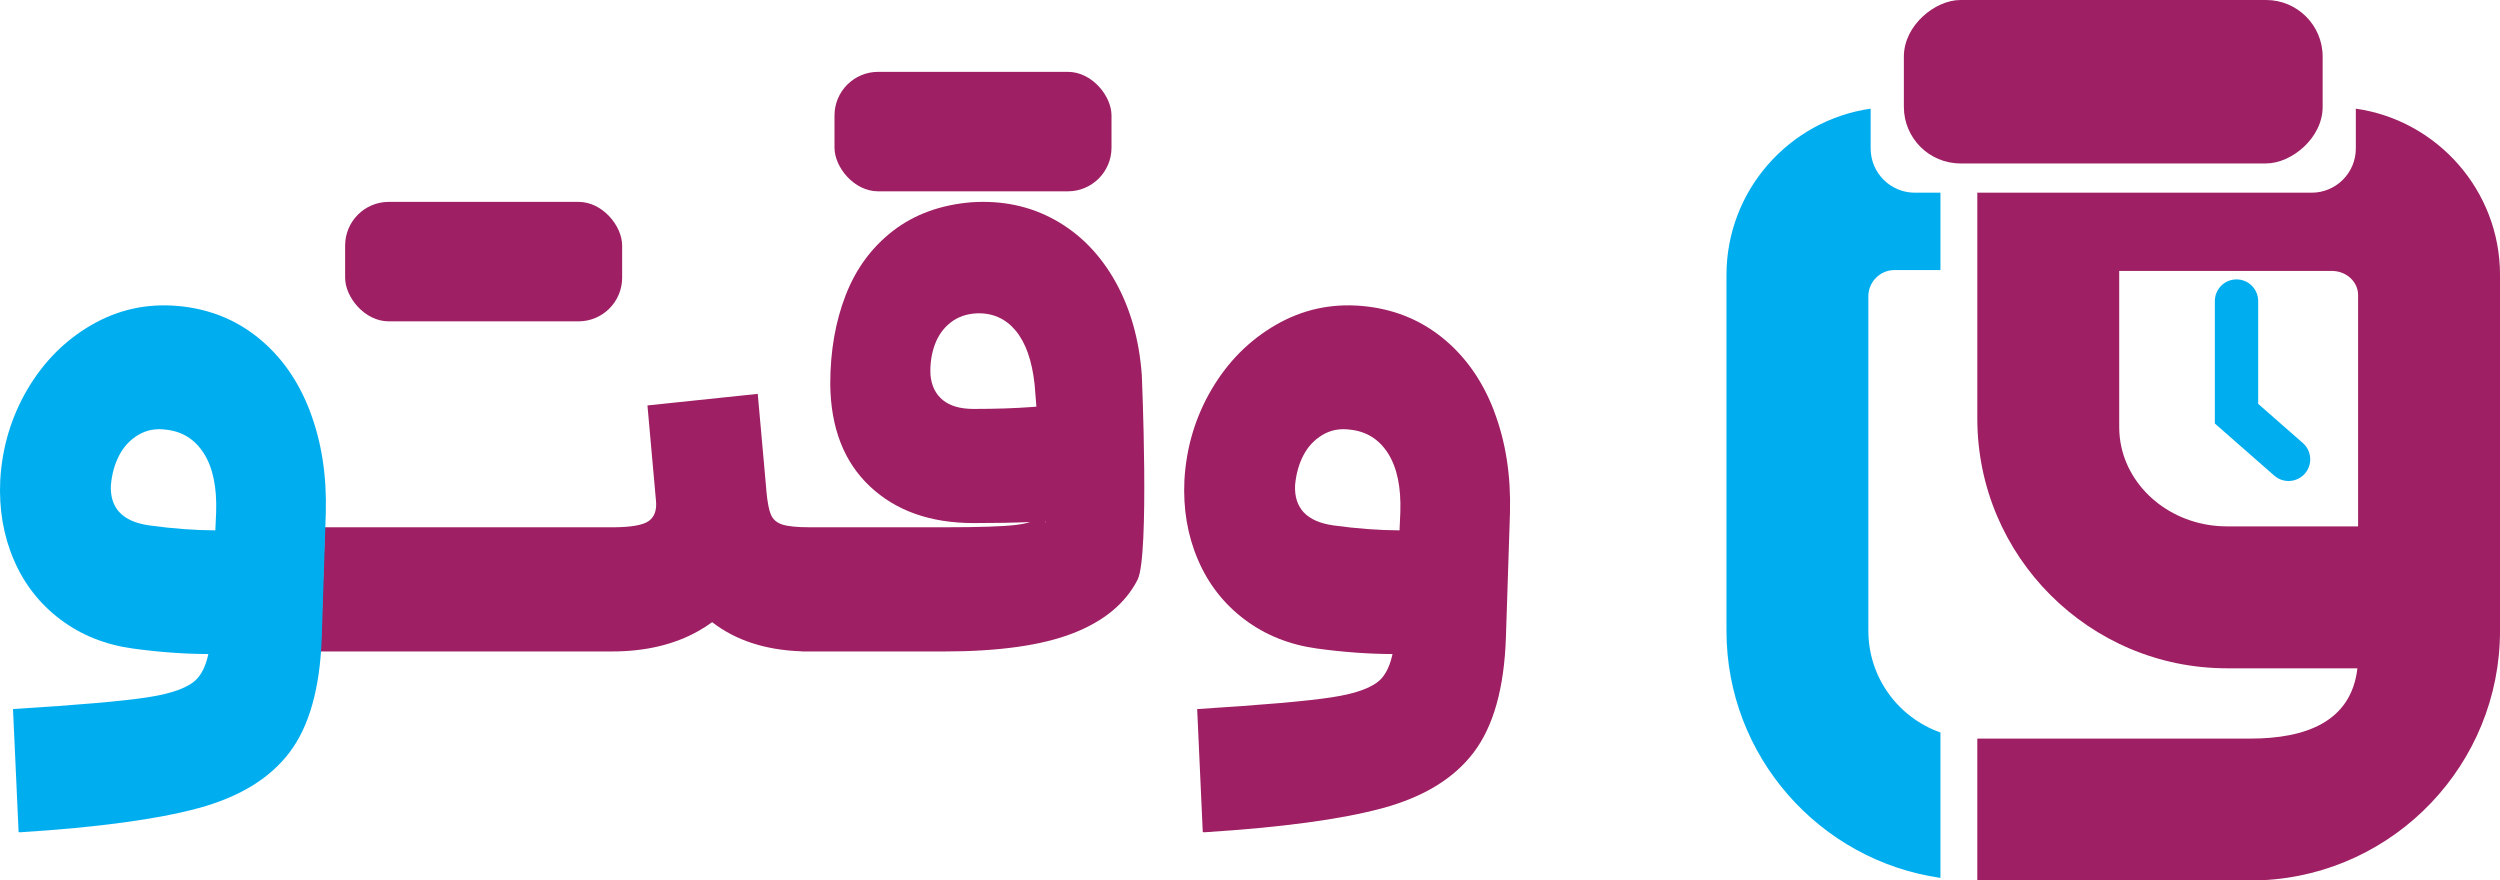
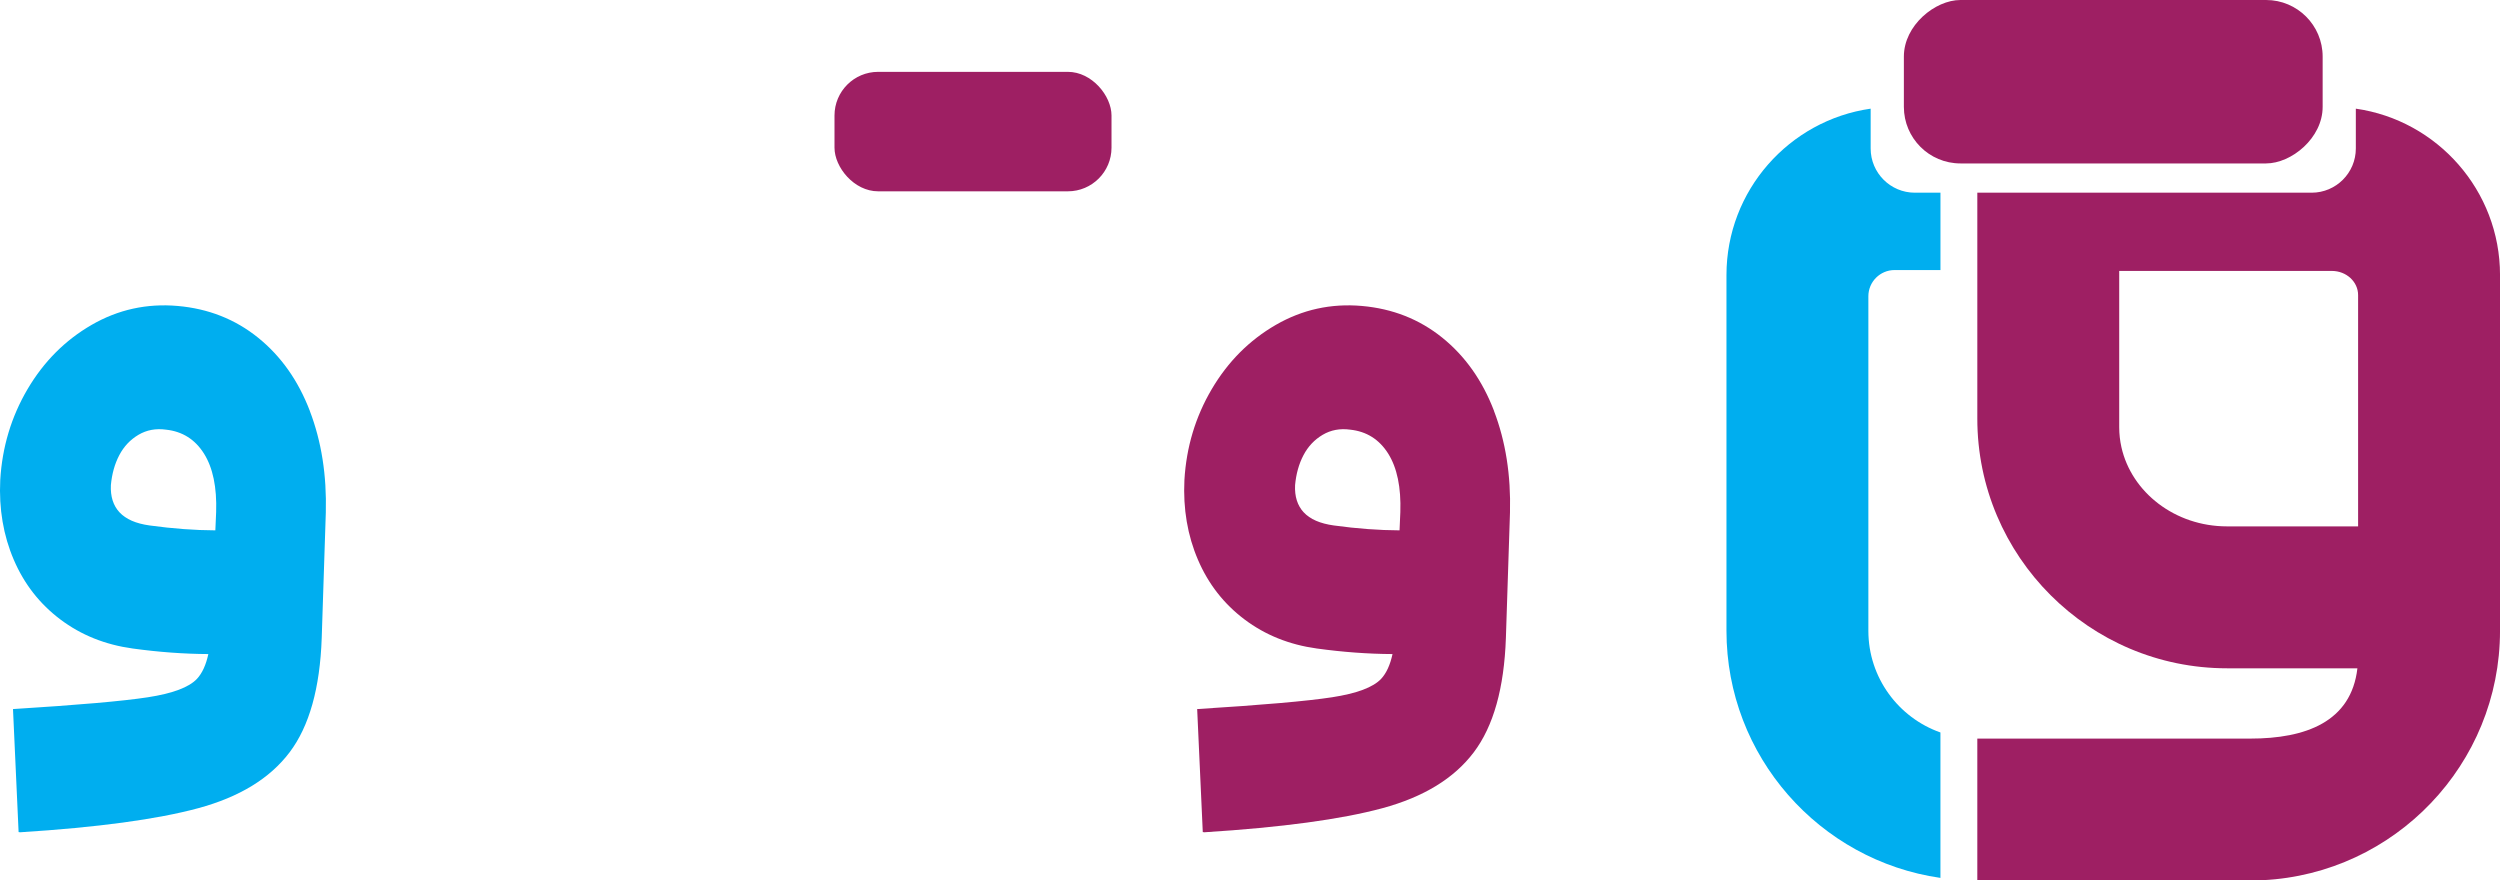
<svg xmlns="http://www.w3.org/2000/svg" id="Layer_2" data-name="Layer 2" viewBox="0 0 1013.24 356.84">
  <defs>
    <style>
      .cls-1 {
        fill: #00aeef;
      }

      .cls-2 {
        fill: #9e1f63;
      }
    </style>
  </defs>
  <g id="Layer_1-2" data-name="Layer 1">
    <g>
      <path class="cls-1" d="M767.87,109.45h18.59v-31.35h-10.37c-9.89,0-17.92-8.02-17.92-17.92v-16.14c-32.99,4.72-58.44,33.16-58.44,67.44v144.18c0,50.89,37.76,93.11,86.72,100.15v-58.94c-16.99-5.98-29.21-22.19-29.21-41.21V120.07c0-5.86,4.77-10.62,10.62-10.62Z" />
      <path class="cls-2" d="M954.81,44.04v16.14c0,9.89-8.02,17.92-17.92,17.92h-135.49s0,22.76,0,22.76v68.81c0,55.79,45.4,101.19,101.19,101.19h52.86c-2.5,21.72-21,28.49-43.39,28.49h-110.66v57.51h110.66c54.11,0,98.43-42.69,101.06-96.15.09-1.67.13-3.34.13-5.03V111.48c0-34.28-25.45-62.72-58.44-67.44ZM955.74,213.34h-53.15c-21.07,0-38.7-13.81-42.79-32.11-.58-2.61-.89-5.32-.89-8.09v-63.33h86.2c5.86,0,10.62,4.39,10.62,9.78v93.75Z" />
      <rect class="cls-2" x="823.37" y="-51.75" width="66.24" height="169.73" rx="22.93" ry="22.93" transform="translate(889.61 -823.37) rotate(90)" />
-       <path class="cls-1" d="M915.23,163.69v-41.67c0-4.85-3.93-8.78-8.78-8.78h0c-4.85,0-8.78,3.93-8.78,8.78v49.63l24.08,21.12c3.65,3.2,9.2,2.83,12.4-.81h0c3.2-3.65,2.83-9.2-.81-12.4l-18.1-15.87Z" />
    </g>
    <g>
      <path class="cls-2" d="M605.54,166.57c-4.72-12.33-11.71-22.23-20.99-29.71-9.28-7.48-20.15-11.77-32.62-12.86-12.47-1.09-24.08,1.47-34.82,7.66-10.74,6.2-19.41,14.89-26,26.07-6.59,11.19-10.29,23.46-11.07,36.81-.57,11.71,1.26,22.47,5.48,32.31,4.21,9.84,10.51,17.91,18.9,24.22,8.38,6.31,18.15,10.23,29.3,11.77,10.53,1.45,20.75,2.2,30.66,2.25-.95,4.4-2.48,7.74-4.59,10.02-3.21,3.45-9.87,5.95-19.97,7.5-10.1,1.55-28.31,3.14-54.61,4.77l2.27,49.85.62.09c31.4-1.98,55.47-5.24,72.18-9.76,16.72-4.53,29.06-12.08,37.04-22.66,7.98-10.57,12.31-26.02,13.01-46.32l1.66-50.89c.39-15.09-1.76-28.8-6.48-41.12ZM528.41,207.68c-2.57-2.77-3.74-6.46-3.52-11.06.42-4.57,1.55-8.62,3.41-12.15,1.85-3.53,4.44-6.27,7.76-8.24,3.32-1.96,7.04-2.66,11.17-2.09,6.63.71,11.76,3.94,15.39,9.69,3.62,5.76,5.26,13.66,4.93,23.71l-.32,7.41c-8.31-.03-17.17-.68-26.62-1.98-5.57-.77-9.64-2.54-12.2-5.31Z" />
      <g>
-         <path class="cls-2" d="M129.95,264.03h118.09c13.54,0,25.21-2.76,35.01-8.28,1.96-1.11,3.82-2.31,5.58-3.59,9.54,7.39,21.63,11.33,36.3,11.82v.06h57.51c22.29,0,39.74-2.45,52.35-7.35,12.61-4.89,21.36-12.14,26.26-21.72,4.89-9.58,1.72-82.97,1.72-82.97-1.04-14.38-4.64-27.04-10.78-37.98-6.15-10.94-14.27-19.22-24.38-24.85-10.11-5.63-21.41-8.02-33.91-7.19-12.5,1.04-23.08,4.9-31.73,11.56-8.65,6.67-15.06,15.37-19.22,26.1-4.17,10.73-6.25,22.77-6.25,36.1.2,17.71,5.57,31.52,16.1,41.41,10.52,9.9,24.54,14.85,42.04,14.85,8.74,0,16.37-.14,22.89-.42-1.6.51-3.54.91-5.86,1.18-5.31.63-14.85.94-28.6.94h-55.01c-5,0-8.65-.36-10.94-1.09-2.3-.73-3.86-2.08-4.69-4.06-.79-1.87-1.39-5.03-1.81-9.43-.02-.35-.04-.69-.07-1.04l-3.44-38.45-44.7,4.69,3.44,38.45c.42,3.96-.58,6.77-2.97,8.44-2.4,1.67-7.35,2.5-14.85,2.5h-116.36M382.12,162.15c-2.92-2.39-4.59-5.78-5-10.16-.21-4.38.36-8.44,1.72-12.19,1.35-3.75,3.49-6.77,6.41-9.06,2.92-2.29,6.46-3.54,10.63-3.75,6.46-.21,11.72,2.14,15.78,7.03,4.06,4.9,6.61,12.14,7.66,21.72l.73,9.07c-.6.05-1.2.1-1.82.15-6.77.52-14.64.78-23.6.78-5.42,0-9.59-1.2-12.5-3.59ZM423.66,211.27s.07,0,.11,0c.11,1.28.07.85-.11,0Z" />
-         <rect class="cls-2" x="139.88" y="81.82" width="112.27" height="48.42" rx="17.69" ry="17.69" />
        <rect class="cls-2" x="338.22" y="29.12" width="112.27" height="48.42" rx="17.69" ry="17.69" />
      </g>
      <path class="cls-1" d="M125.59,166.57c-4.72-12.33-11.71-22.23-20.99-29.71-9.28-7.48-20.15-11.77-32.62-12.86-12.47-1.09-24.08,1.47-34.82,7.66-10.74,6.2-19.41,14.89-26,26.07C4.58,168.92.89,181.19.1,194.54c-.57,11.71,1.26,22.47,5.48,32.31,4.21,9.84,10.51,17.91,18.9,24.22,8.38,6.31,18.15,10.23,29.3,11.77,10.53,1.45,20.75,2.2,30.66,2.25-.95,4.4-2.48,7.74-4.59,10.02-3.21,3.45-9.87,5.95-19.97,7.5-10.1,1.55-28.31,3.14-54.61,4.77l2.27,49.85.62.09c31.4-1.98,55.47-5.24,72.18-9.76,16.72-4.53,29.06-12.08,37.04-22.66,7.98-10.57,12.31-26.02,13.01-46.32l1.66-50.89c.39-15.09-1.76-28.8-6.48-41.12ZM48.46,207.68c-2.57-2.77-3.74-6.46-3.52-11.06.42-4.57,1.55-8.62,3.41-12.15,1.85-3.53,4.44-6.27,7.76-8.24,3.32-1.96,7.04-2.66,11.17-2.09,6.63.71,11.76,3.94,15.39,9.69,3.62,5.76,5.26,13.66,4.93,23.71l-.32,7.41c-8.31-.03-17.17-.68-26.62-1.98-5.57-.77-9.64-2.54-12.2-5.31Z" />
    </g>
  </g>
</svg>